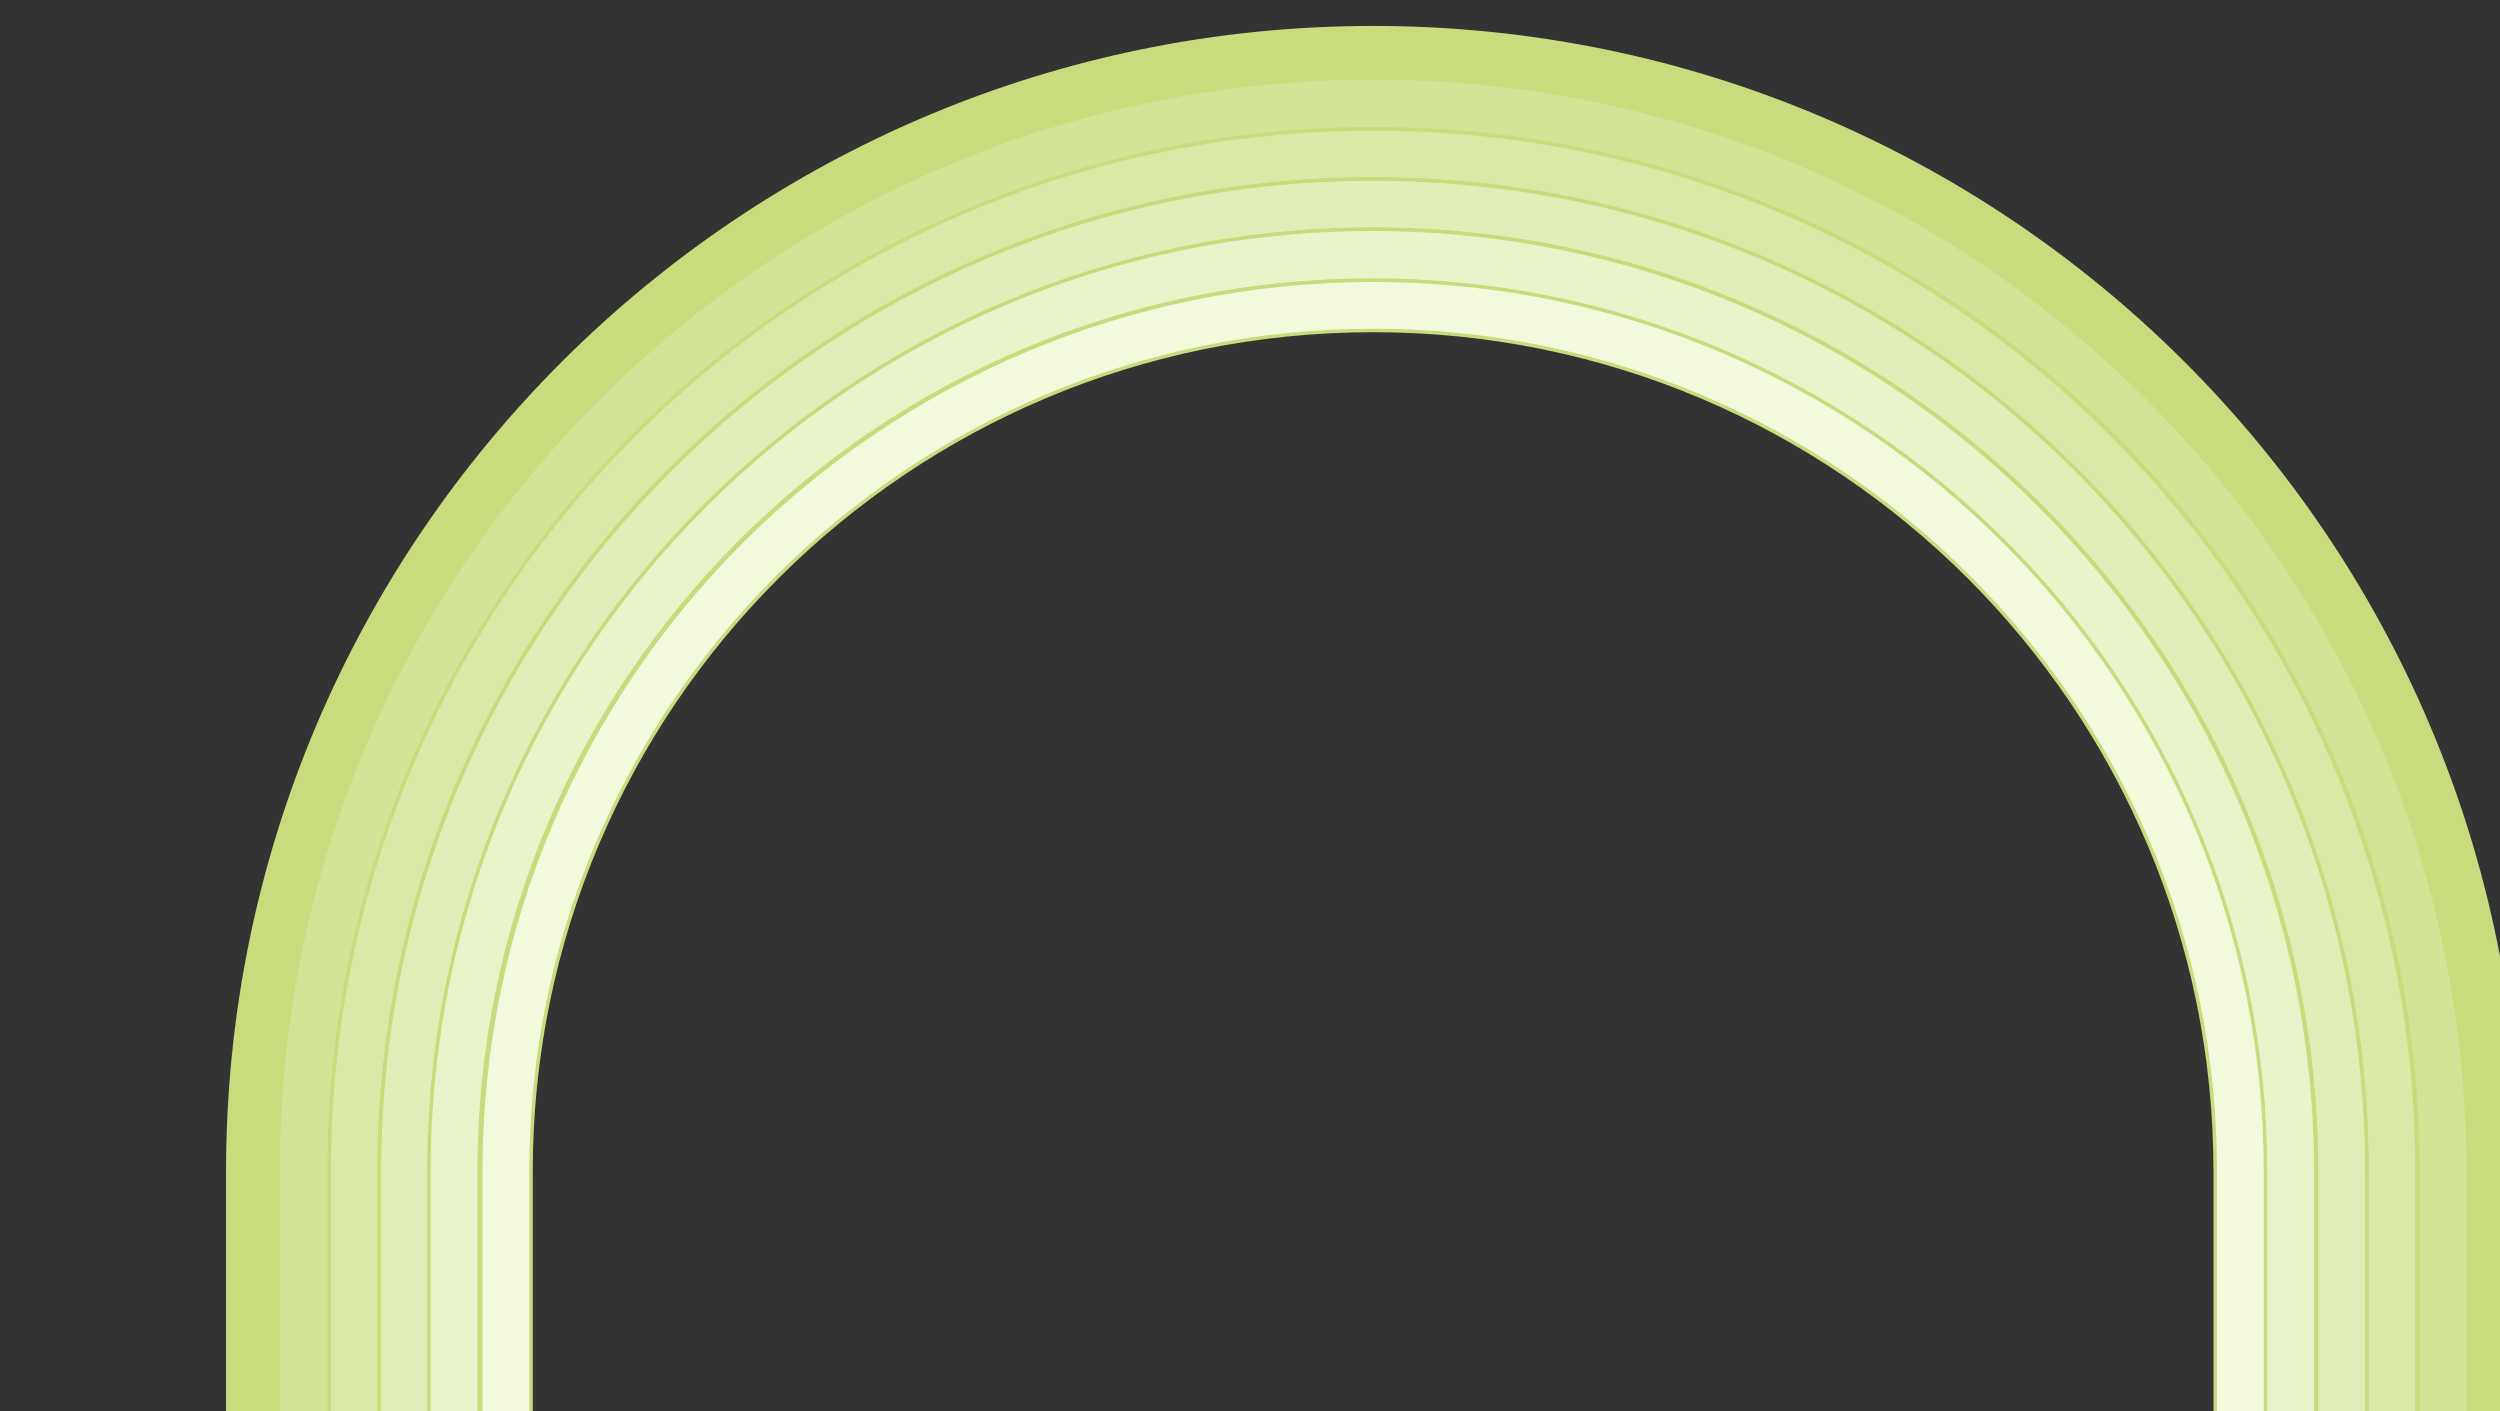
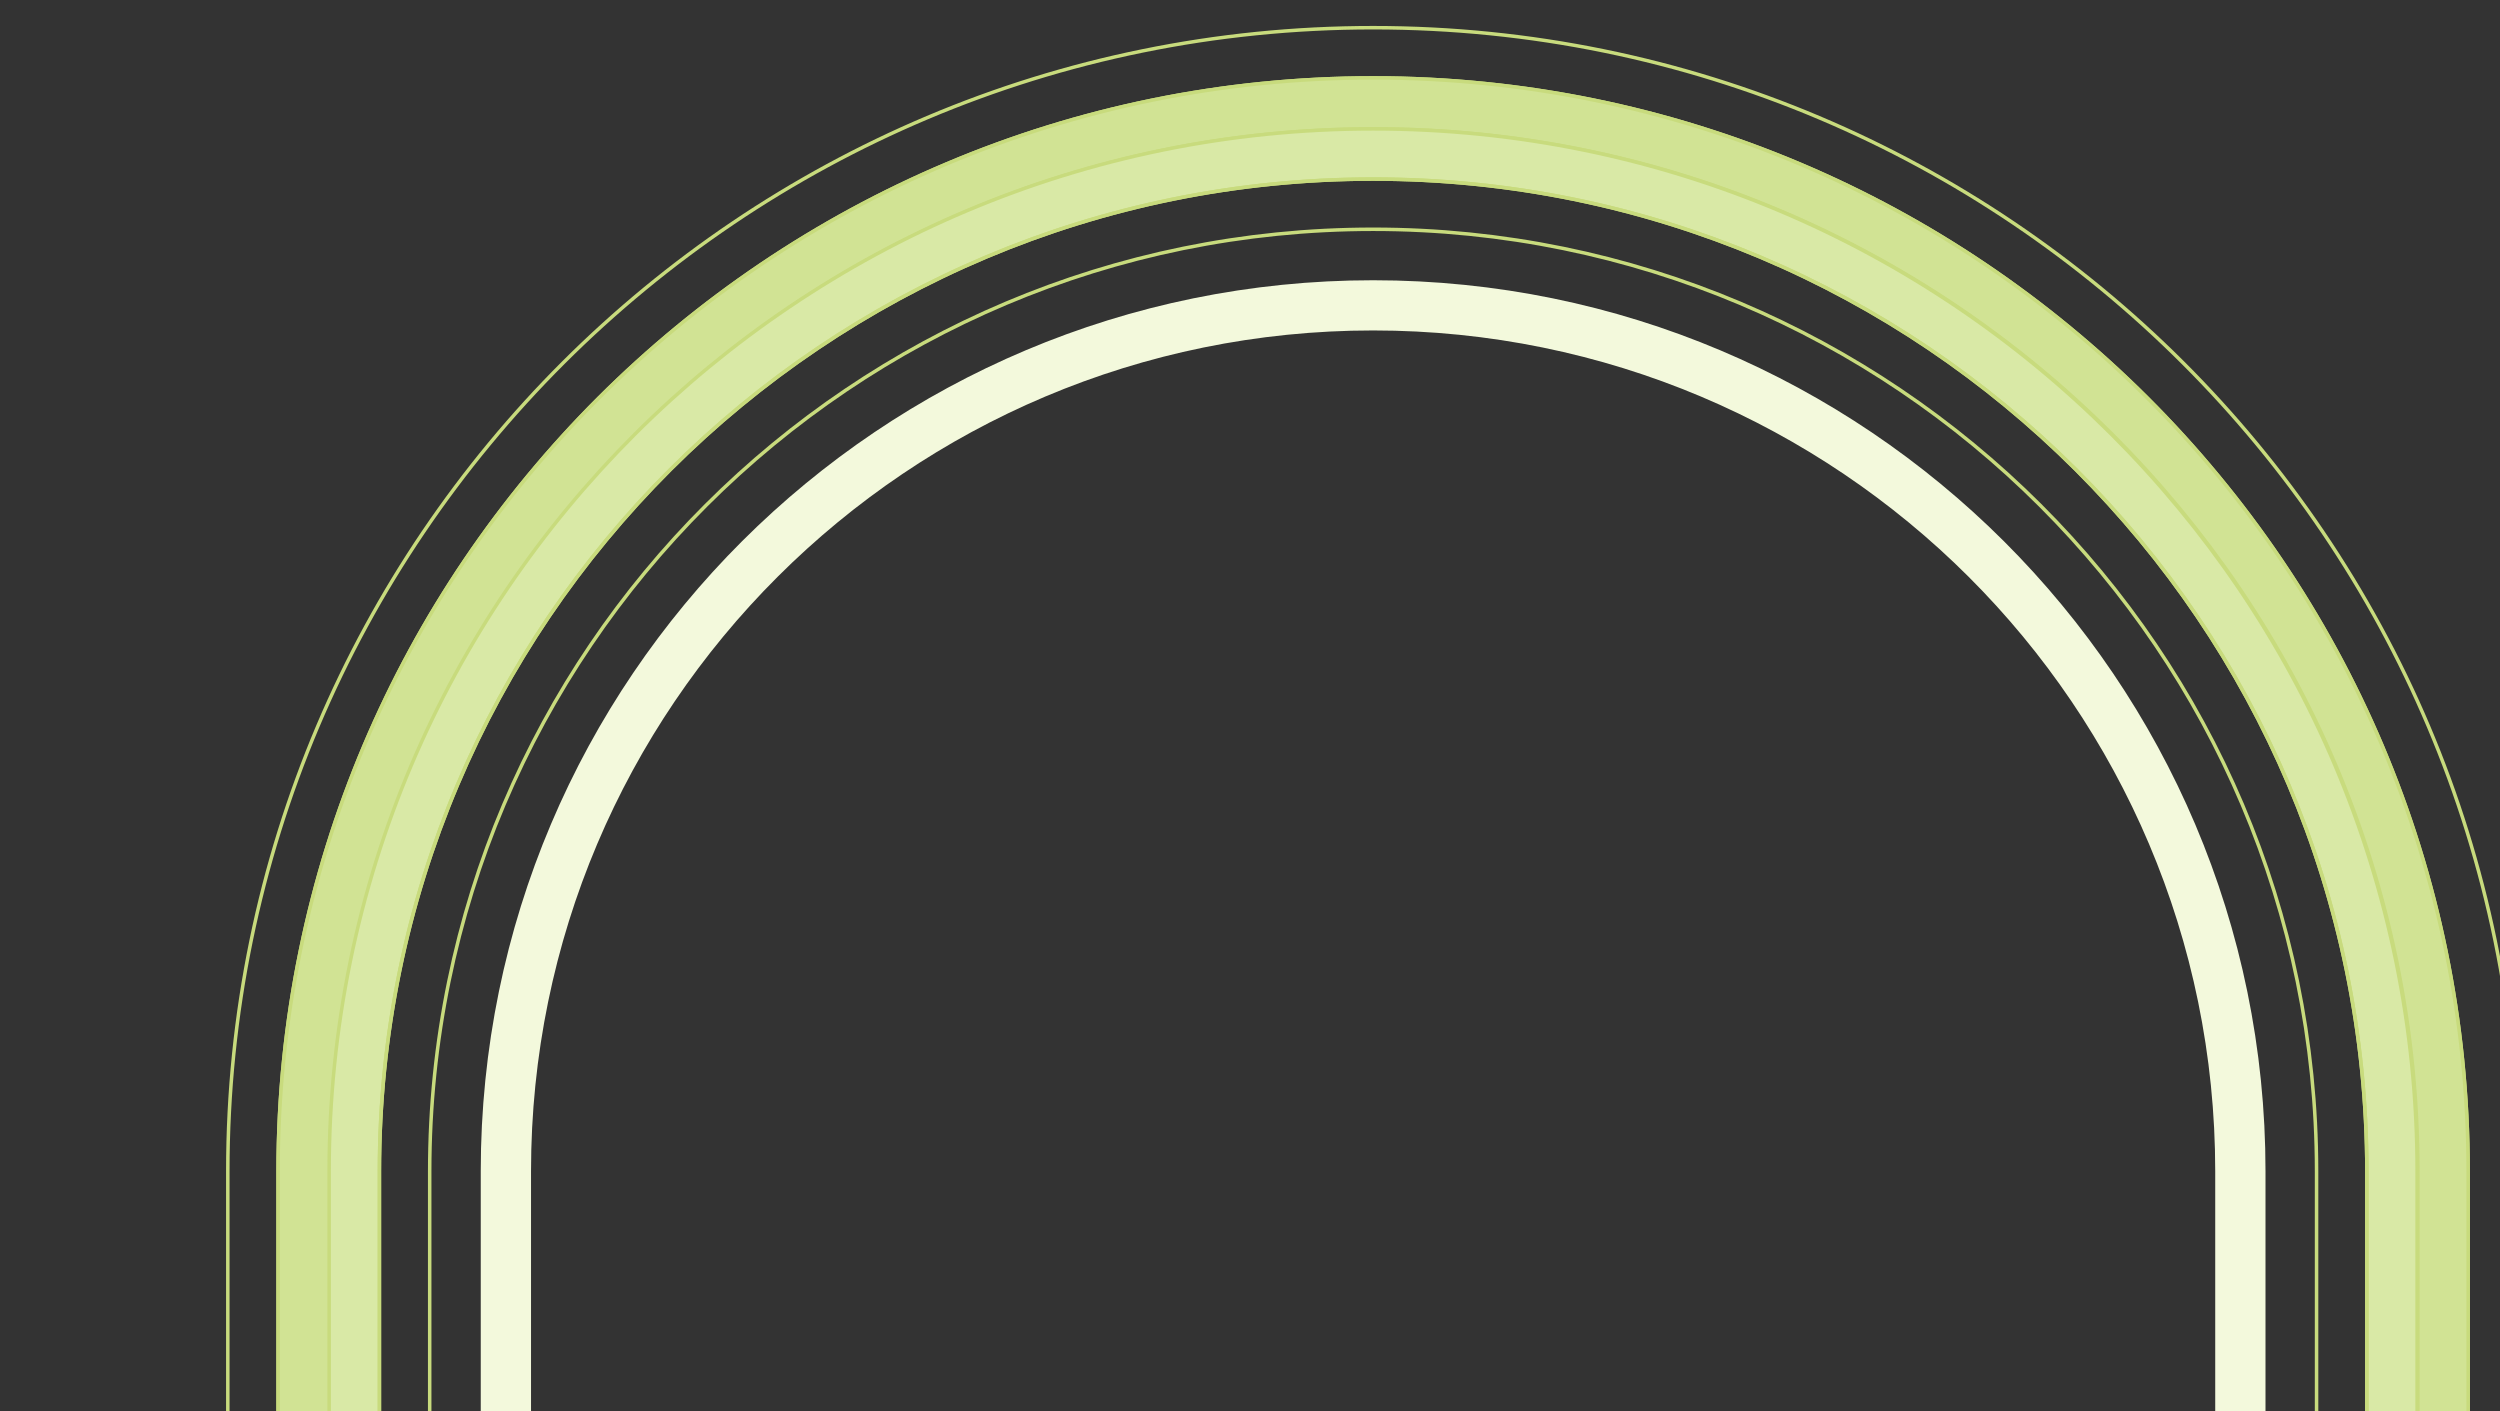
<svg xmlns="http://www.w3.org/2000/svg" width="411" height="232" viewBox="0 0 411 232" fill="none">
  <rect x="0" y="0" width="411" height="232" fill="#333333" stroke="none" />
-   <path d="M405.767 263.608V192.558C405.767 93.269 325.182 12.805 225.742 12.805C126.302 12.805 45.717 93.269 45.717 192.558V263.608H37.451V192.558C37.451 88.755 121.782 4.553 225.742 4.553C329.702 4.553 414.032 88.755 414.032 192.558V263.608H405.767Z" fill="#C8DB7D" />
  <path d="M405.767 263.608V192.558C405.767 93.269 325.182 12.805 225.742 12.805C126.302 12.805 45.717 93.269 45.717 192.558V263.608H37.451V192.558C37.451 88.755 121.782 4.553 225.742 4.553C329.702 4.553 414.032 88.755 414.032 192.558V263.608H405.767Z" stroke="#C8DB7D" stroke-width="0.576" stroke-miterlimit="22.926" />
  <path d="M53.982 263.608H45.716V192.558C45.716 93.268 126.302 12.805 225.742 12.805C325.182 12.805 405.767 93.268 405.767 192.558V263.608H397.502V192.558C397.502 97.91 320.662 21.187 225.871 21.187C131.08 21.187 54.24 97.91 54.24 192.558V263.608H53.982Z" fill="#D1E394" />
  <path d="M53.982 263.608H45.716V192.558C45.716 93.268 126.302 12.805 225.742 12.805C325.182 12.805 405.767 93.268 405.767 192.558V263.608H397.502V192.558C397.502 97.91 320.662 21.187 225.871 21.187C131.08 21.187 54.24 97.91 54.24 192.558V263.608H53.982Z" stroke="#C8DB7D" stroke-width="0.576" stroke-miterlimit="22.926" />
  <path d="M389.107 263.608H397.372V192.558C397.372 97.91 320.532 21.187 225.742 21.187C130.951 21.187 54.111 97.91 54.111 192.558V263.608H62.376V192.558C62.376 102.424 135.471 29.439 225.742 29.439C316.012 29.439 389.107 102.424 389.107 192.558V263.608Z" fill="#D9E9A6" />
  <path d="M389.107 263.608H397.372V192.558C397.372 97.91 320.532 21.187 225.742 21.187C130.951 21.187 54.111 97.91 54.111 192.558V263.608H62.376V192.558C62.376 102.424 135.471 29.439 225.742 29.439C316.012 29.439 389.107 102.424 389.107 192.558V263.608Z" stroke="#C8DB7D" stroke-width="0.576" stroke-miterlimit="22.926" />
-   <path d="M70.641 263.608V192.558C70.641 107.066 140.12 37.692 225.742 37.692C311.363 37.692 380.842 107.066 380.842 192.558V263.608H389.107V192.558C389.107 102.424 316.013 29.439 225.742 29.439C135.471 29.439 62.376 102.424 62.376 192.558V263.608H70.641Z" fill="#E2EEB8" />
  <path d="M70.641 263.608V192.558C70.641 107.066 140.12 37.692 225.742 37.692C311.363 37.692 380.842 107.066 380.842 192.558V263.608H389.107V192.558C389.107 102.424 316.013 29.439 225.742 29.439C135.471 29.439 62.376 102.424 62.376 192.558V263.608H70.641Z" stroke="#C8DB7D" stroke-width="0.576" stroke-miterlimit="22.926" />
-   <path d="M372.448 263.608H380.713V192.558C380.713 107.066 311.234 37.692 225.613 37.692C139.991 37.692 70.512 107.066 70.512 192.558V263.608H78.777V192.558C78.777 111.579 144.511 46.074 225.484 46.074C306.585 46.074 372.19 111.708 372.19 192.558V263.608H372.448Z" fill="#EAF4CA" />
-   <path d="M372.448 263.608H380.713V192.558C380.713 107.066 311.234 37.692 225.613 37.692C139.991 37.692 70.512 107.066 70.512 192.558V263.608H78.777V192.558C78.777 111.579 144.511 46.074 225.484 46.074C306.585 46.074 372.19 111.708 372.19 192.558V263.608H372.448Z" stroke="#C8DB7D" stroke-width="0.576" stroke-miterlimit="22.926" />
  <path d="M364.183 263.608V192.558C364.183 116.221 302.194 54.326 225.742 54.326C149.289 54.326 87.3 116.221 87.3 192.558V263.608H79.035V192.558C79.035 111.579 144.769 46.074 225.742 46.074C306.714 46.074 372.448 111.708 372.448 192.558V263.608H364.183Z" fill="#F3F9DC" />
-   <path d="M364.183 263.608V192.558C364.183 116.221 302.194 54.326 225.742 54.326C149.289 54.326 87.3 116.221 87.3 192.558V263.608H79.035V192.558C79.035 111.579 144.769 46.074 225.742 46.074C306.714 46.074 372.448 111.708 372.448 192.558V263.608H364.183Z" stroke="#C8DB7D" stroke-width="0.576" stroke-miterlimit="22.926" />
</svg>